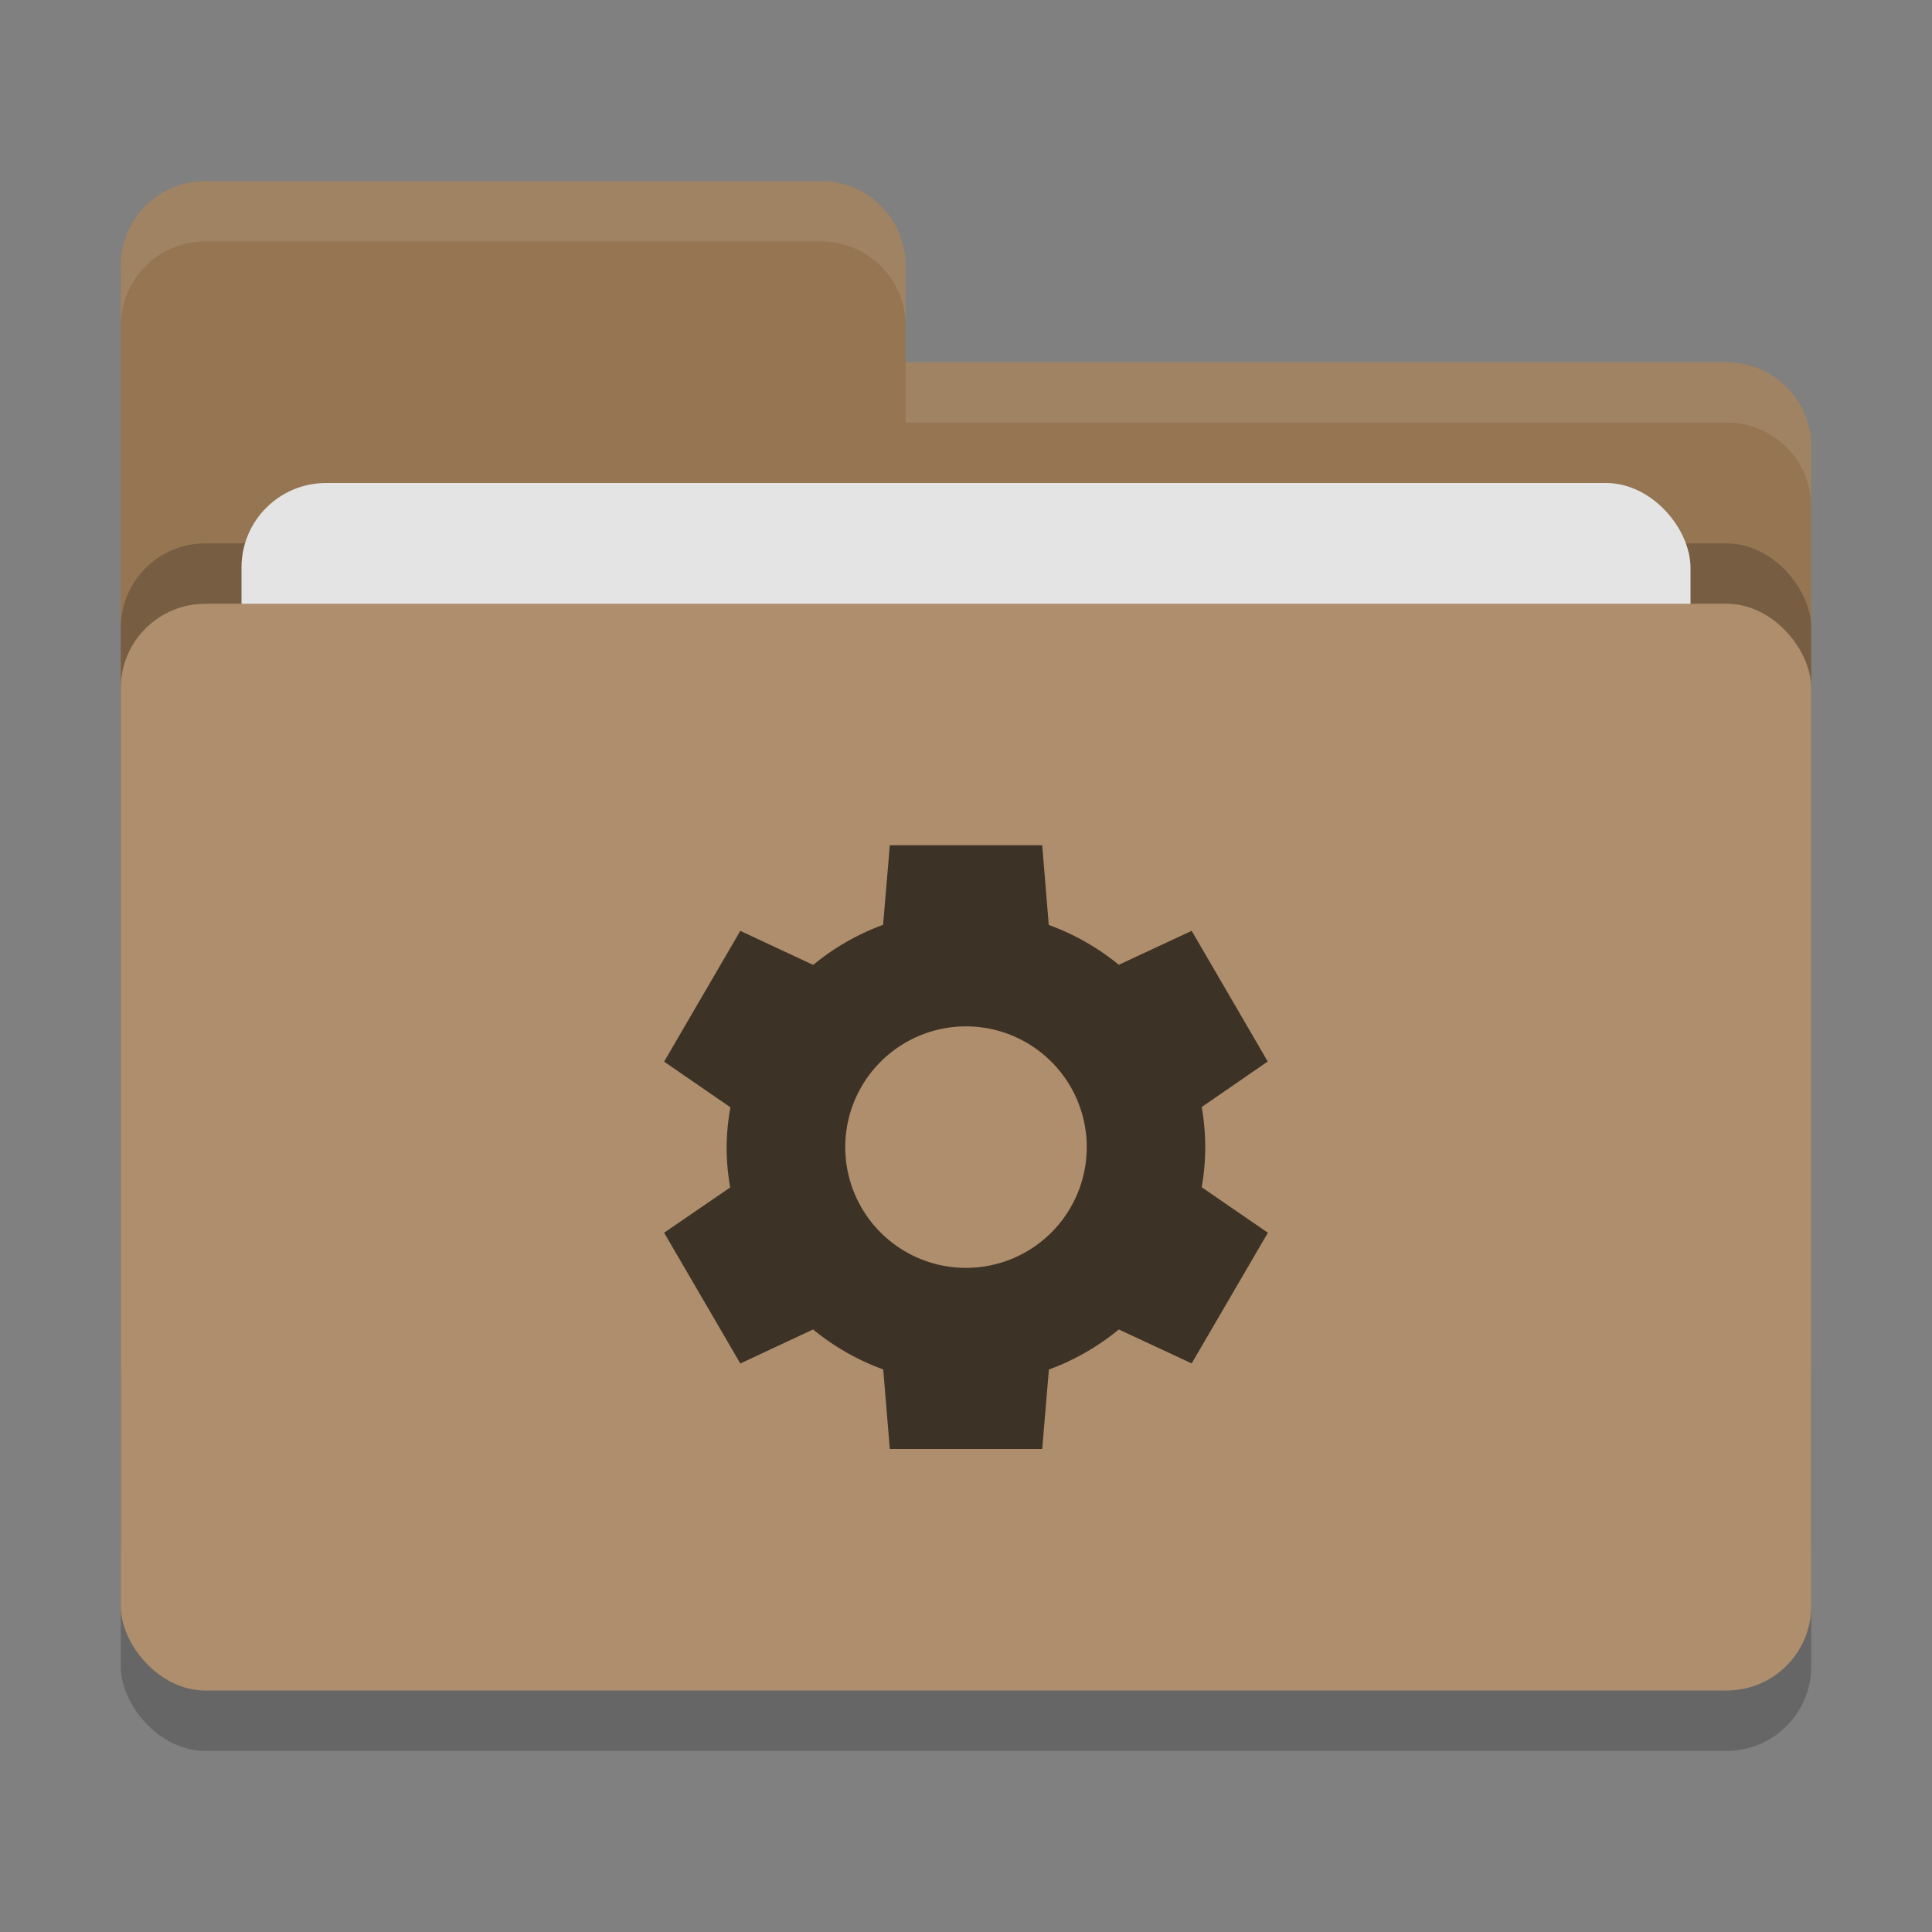
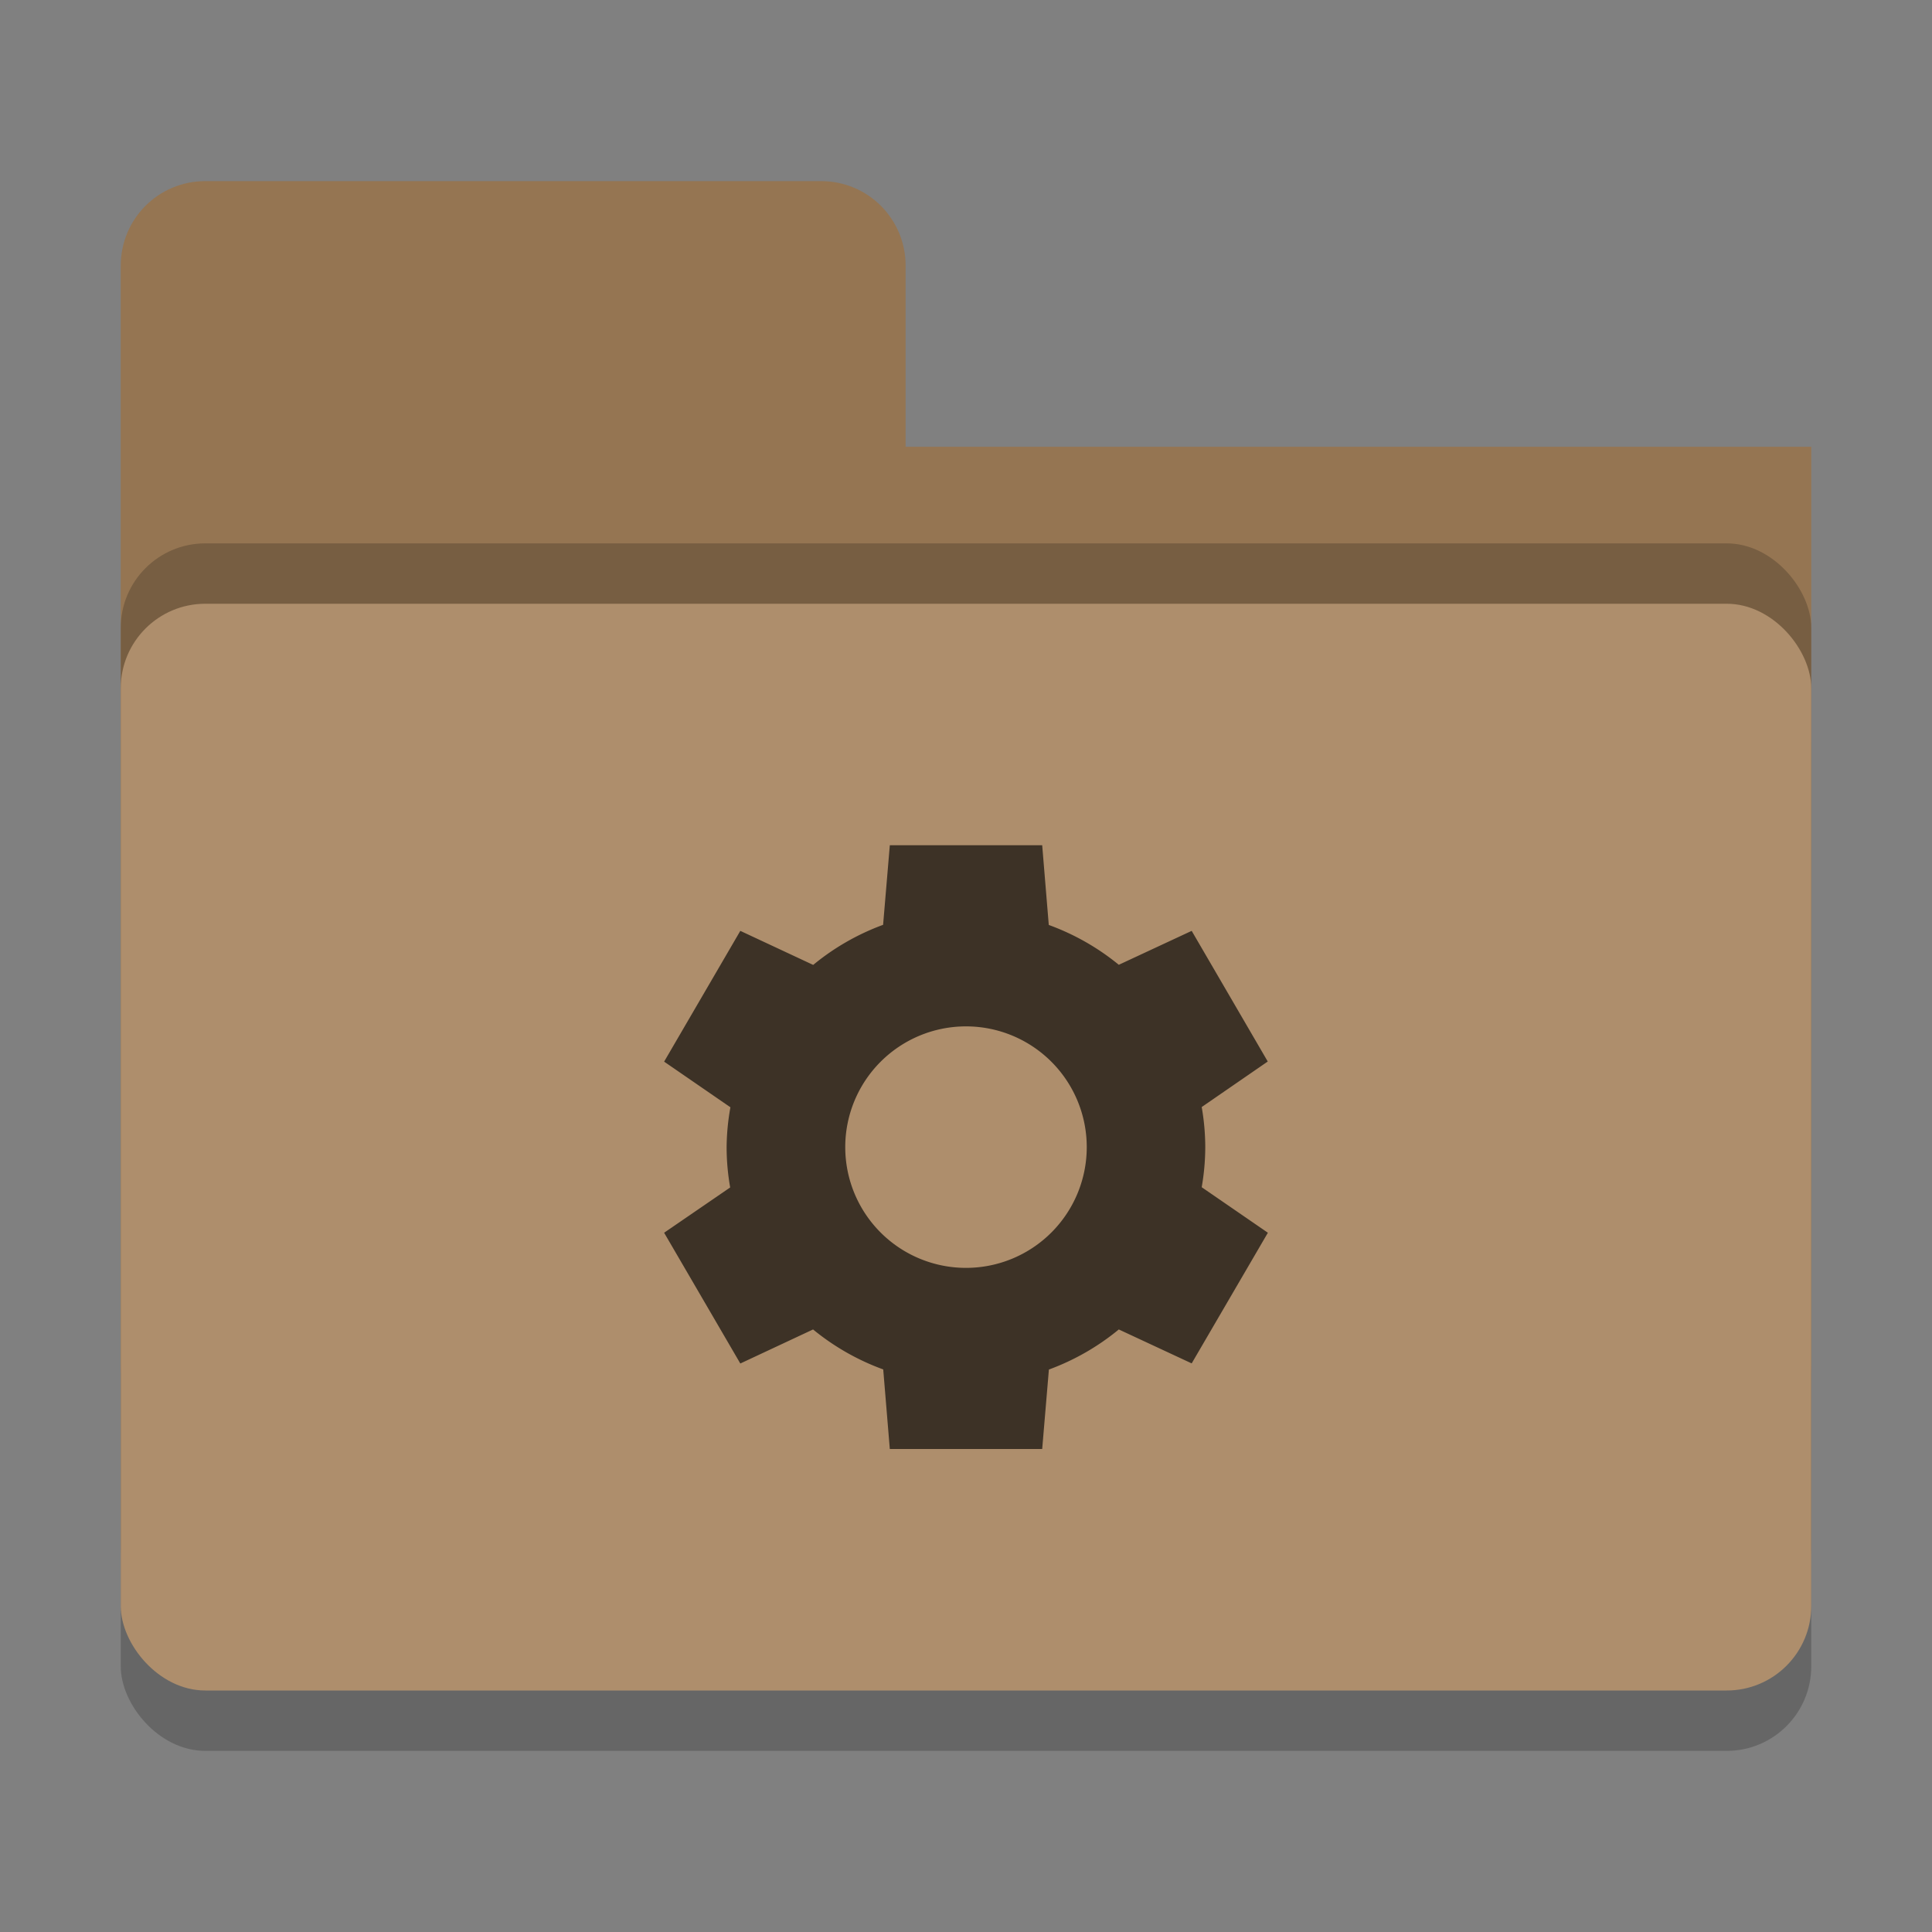
<svg xmlns="http://www.w3.org/2000/svg" width="32" height="32" version="1">
  <rect width="100%" height="100%" fill="#808080" stroke="none" />
  <rect style="opacity:0.2" width="28" height="18" x="2" y="11" rx="1.4" ry="1.4" />
-   <path style="fill:#957552" d="M 3.4,3 C 2.625,3 2,3.625 2,4.4 V 22.6 C 2,23.375 2.625,24 3.4,24 H 28.6 C 29.375,24 30,23.375 30,22.6 V 7.4 C 30,6.625 29.375,6 28.6,6 H 15 V 4.4 C 15,3.625 14.375,3 13.6,3 Z" />
+   <path style="fill:#957552" d="M 3.4,3 C 2.625,3 2,3.625 2,4.4 V 22.6 C 2,23.375 2.625,24 3.4,24 H 28.6 C 29.375,24 30,23.375 30,22.6 V 7.4 H 15 V 4.4 C 15,3.625 14.375,3 13.6,3 Z" />
  <rect style="opacity:0.2" width="28" height="18" x="2" y="9" rx="1.4" ry="1.4" />
-   <rect style="fill:#e4e4e4" width="24" height="11" x="4" y="8" rx="1.4" ry="1.4" />
  <rect style="fill:#ae8e6c" width="28" height="18" x="2" y="10" rx="1.4" ry="1.4" />
-   <path style="opacity:0.1;fill:#ffffff" d="M 3.4,3 C 2.625,3 2,3.625 2,4.4 V 5.4 C 2,4.625 2.625,4 3.4,4 H 13.6 C 14.375,4 15,4.625 15,5.4 V 4.4 C 15,3.625 14.375,3 13.6,3 Z M 15,6 V 7 H 28.6 C 29.375,7 30,7.625 30,8.4 V 7.4 C 30,6.625 29.375,6 28.6,6 Z" />
  <path style="fill:#3d3226" d="M 14.738,14 V 14.002 L 14.627,15.318 A 3.964,3.928 0 0 0 13.469,15.982 L 12.262,15.418 11,17.584 12.098,18.34 A 3.964,3.928 0 0 0 12.035,19.002 3.964,3.928 0 0 0 12.094,19.668 L 11,20.418 12.262,22.584 13.467,22.02 A 3.964,3.928 0 0 0 14.629,22.682 L 14.738,24 H 17.262 L 17.373,22.684 A 3.964,3.928 0 0 0 18.531,22.02 L 19.738,22.582 21,20.418 19.904,19.664 A 3.964,3.928 0 0 0 19.963,19 3.964,3.928 0 0 0 19.904,18.336 L 20.998,17.582 19.738,15.418 18.531,15.98 A 3.964,3.928 0 0 0 17.371,15.32 L 17.262,14 Z M 16,17 A 2,2 0 0 1 18,19 2,2 0 0 1 16,21 2,2 0 0 1 14,19 2,2 0 0 1 16,17 Z" />
</svg>